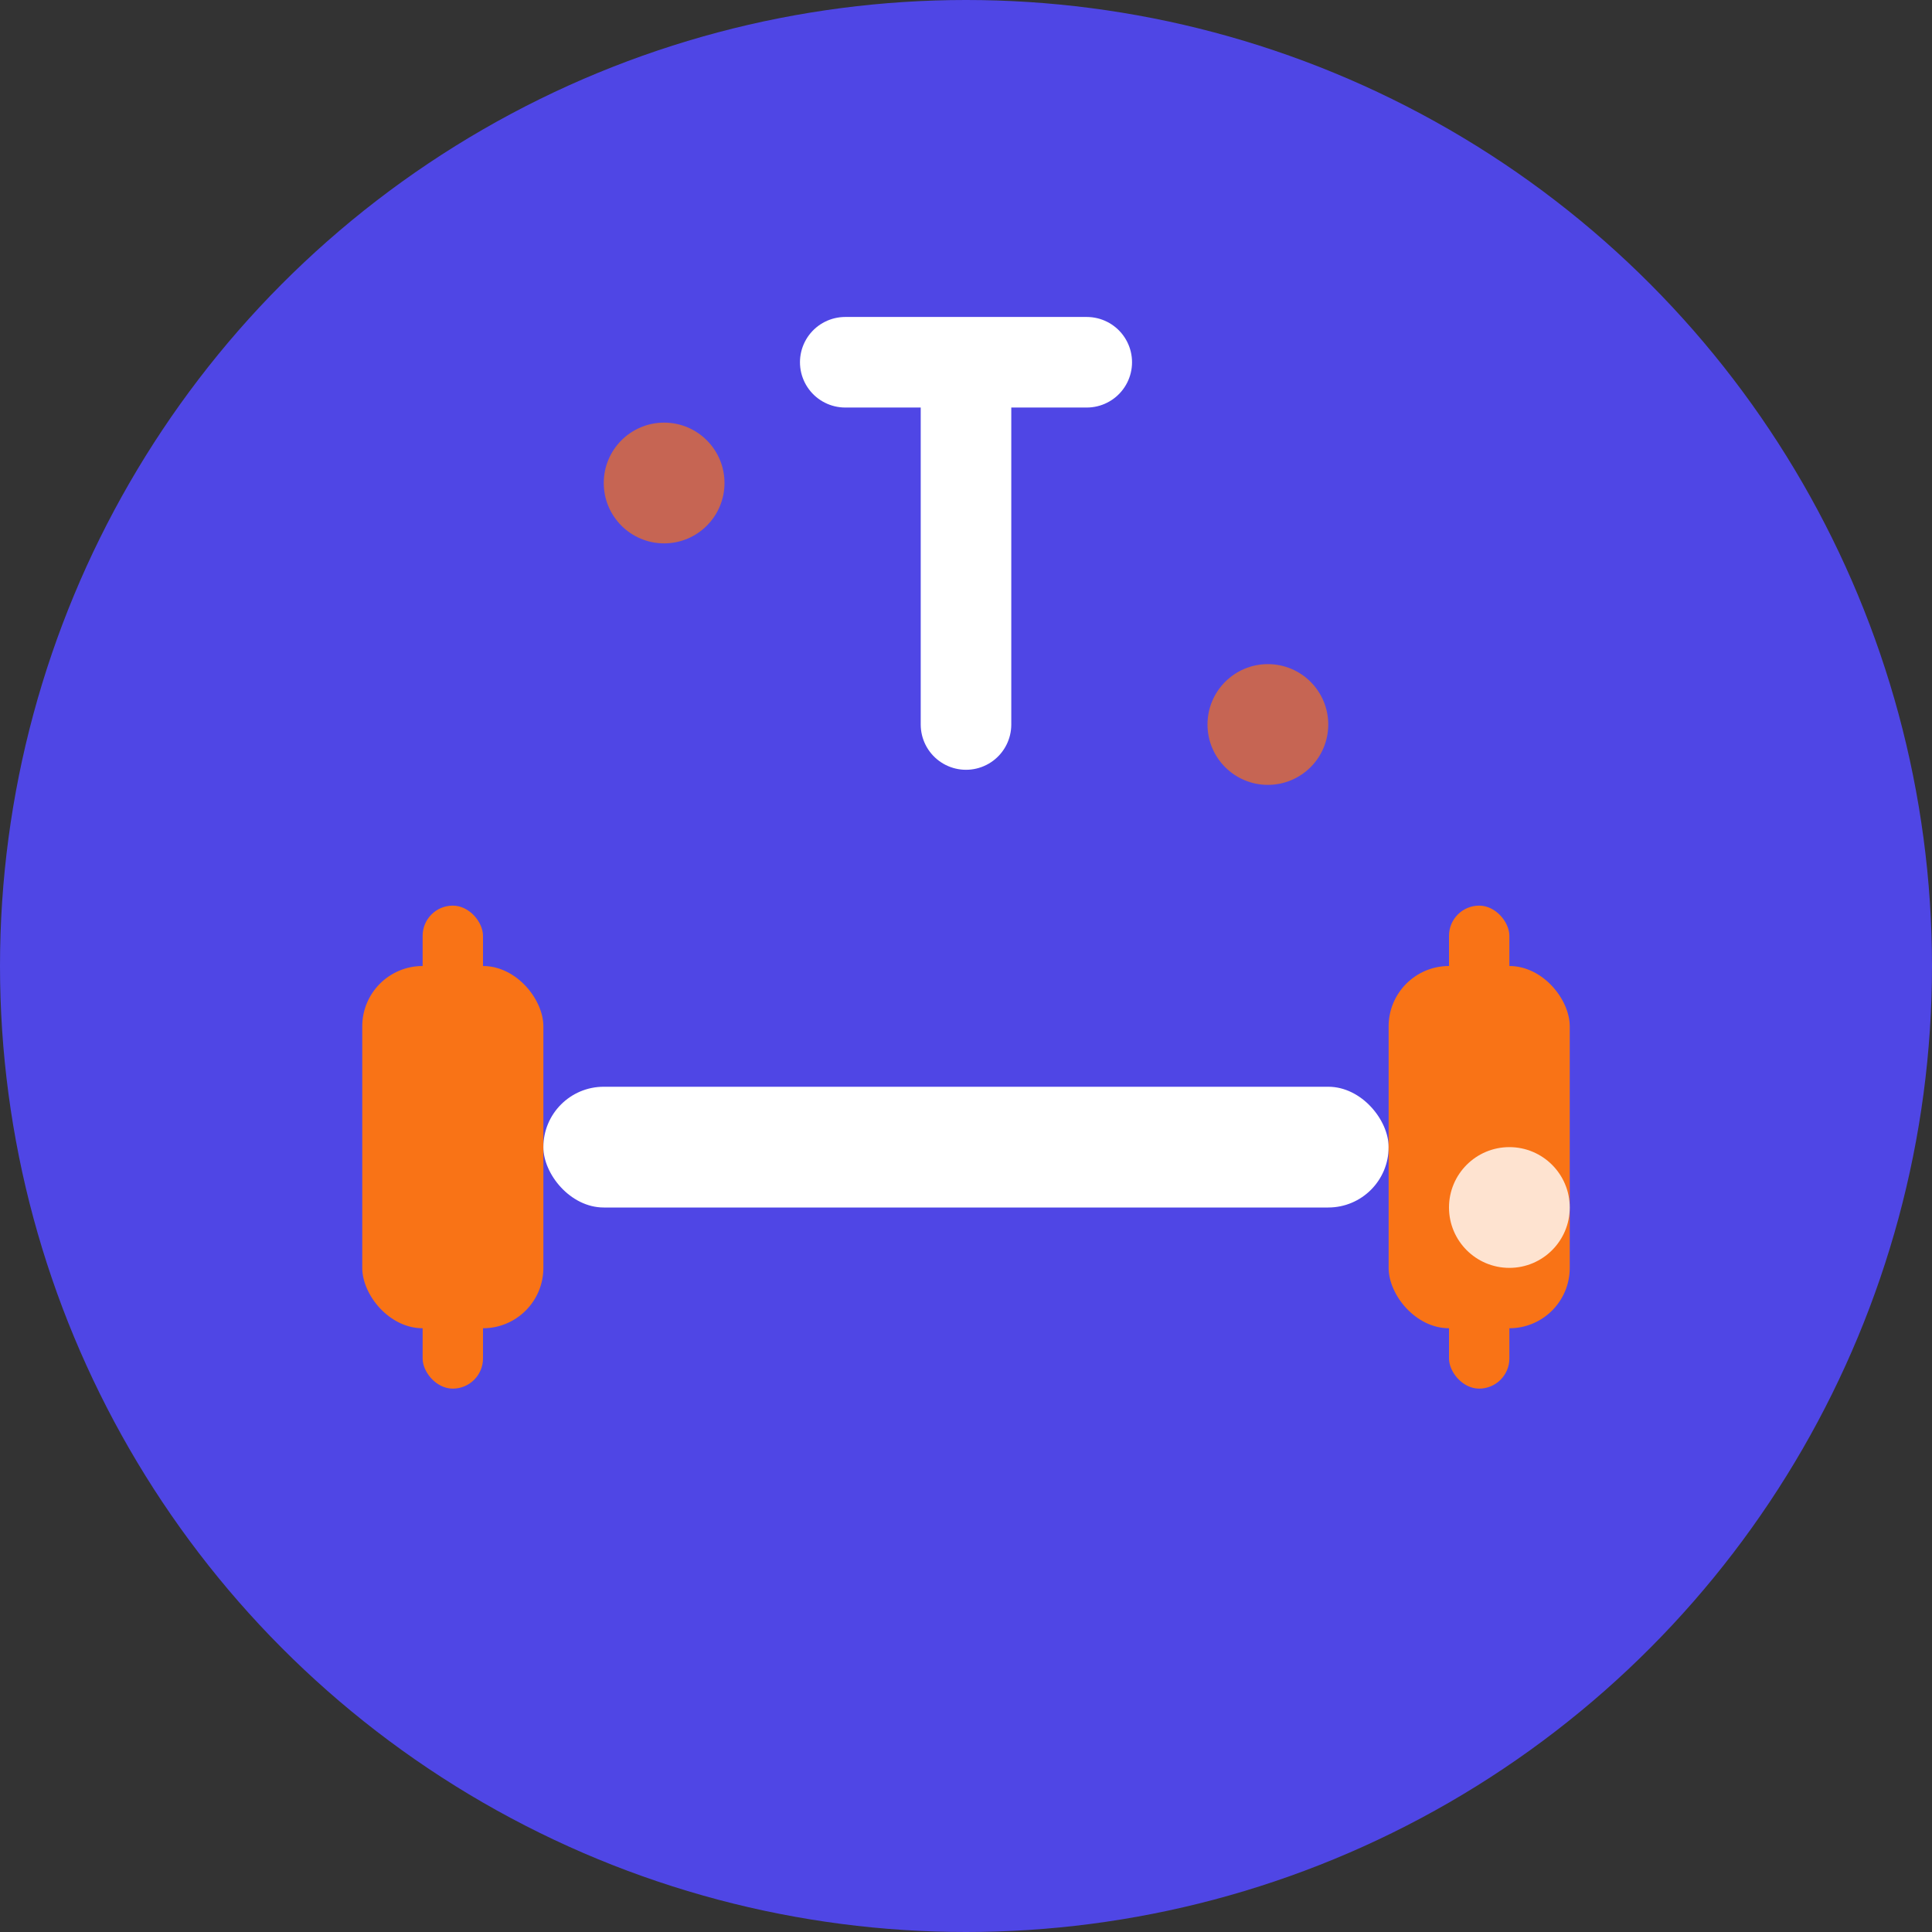
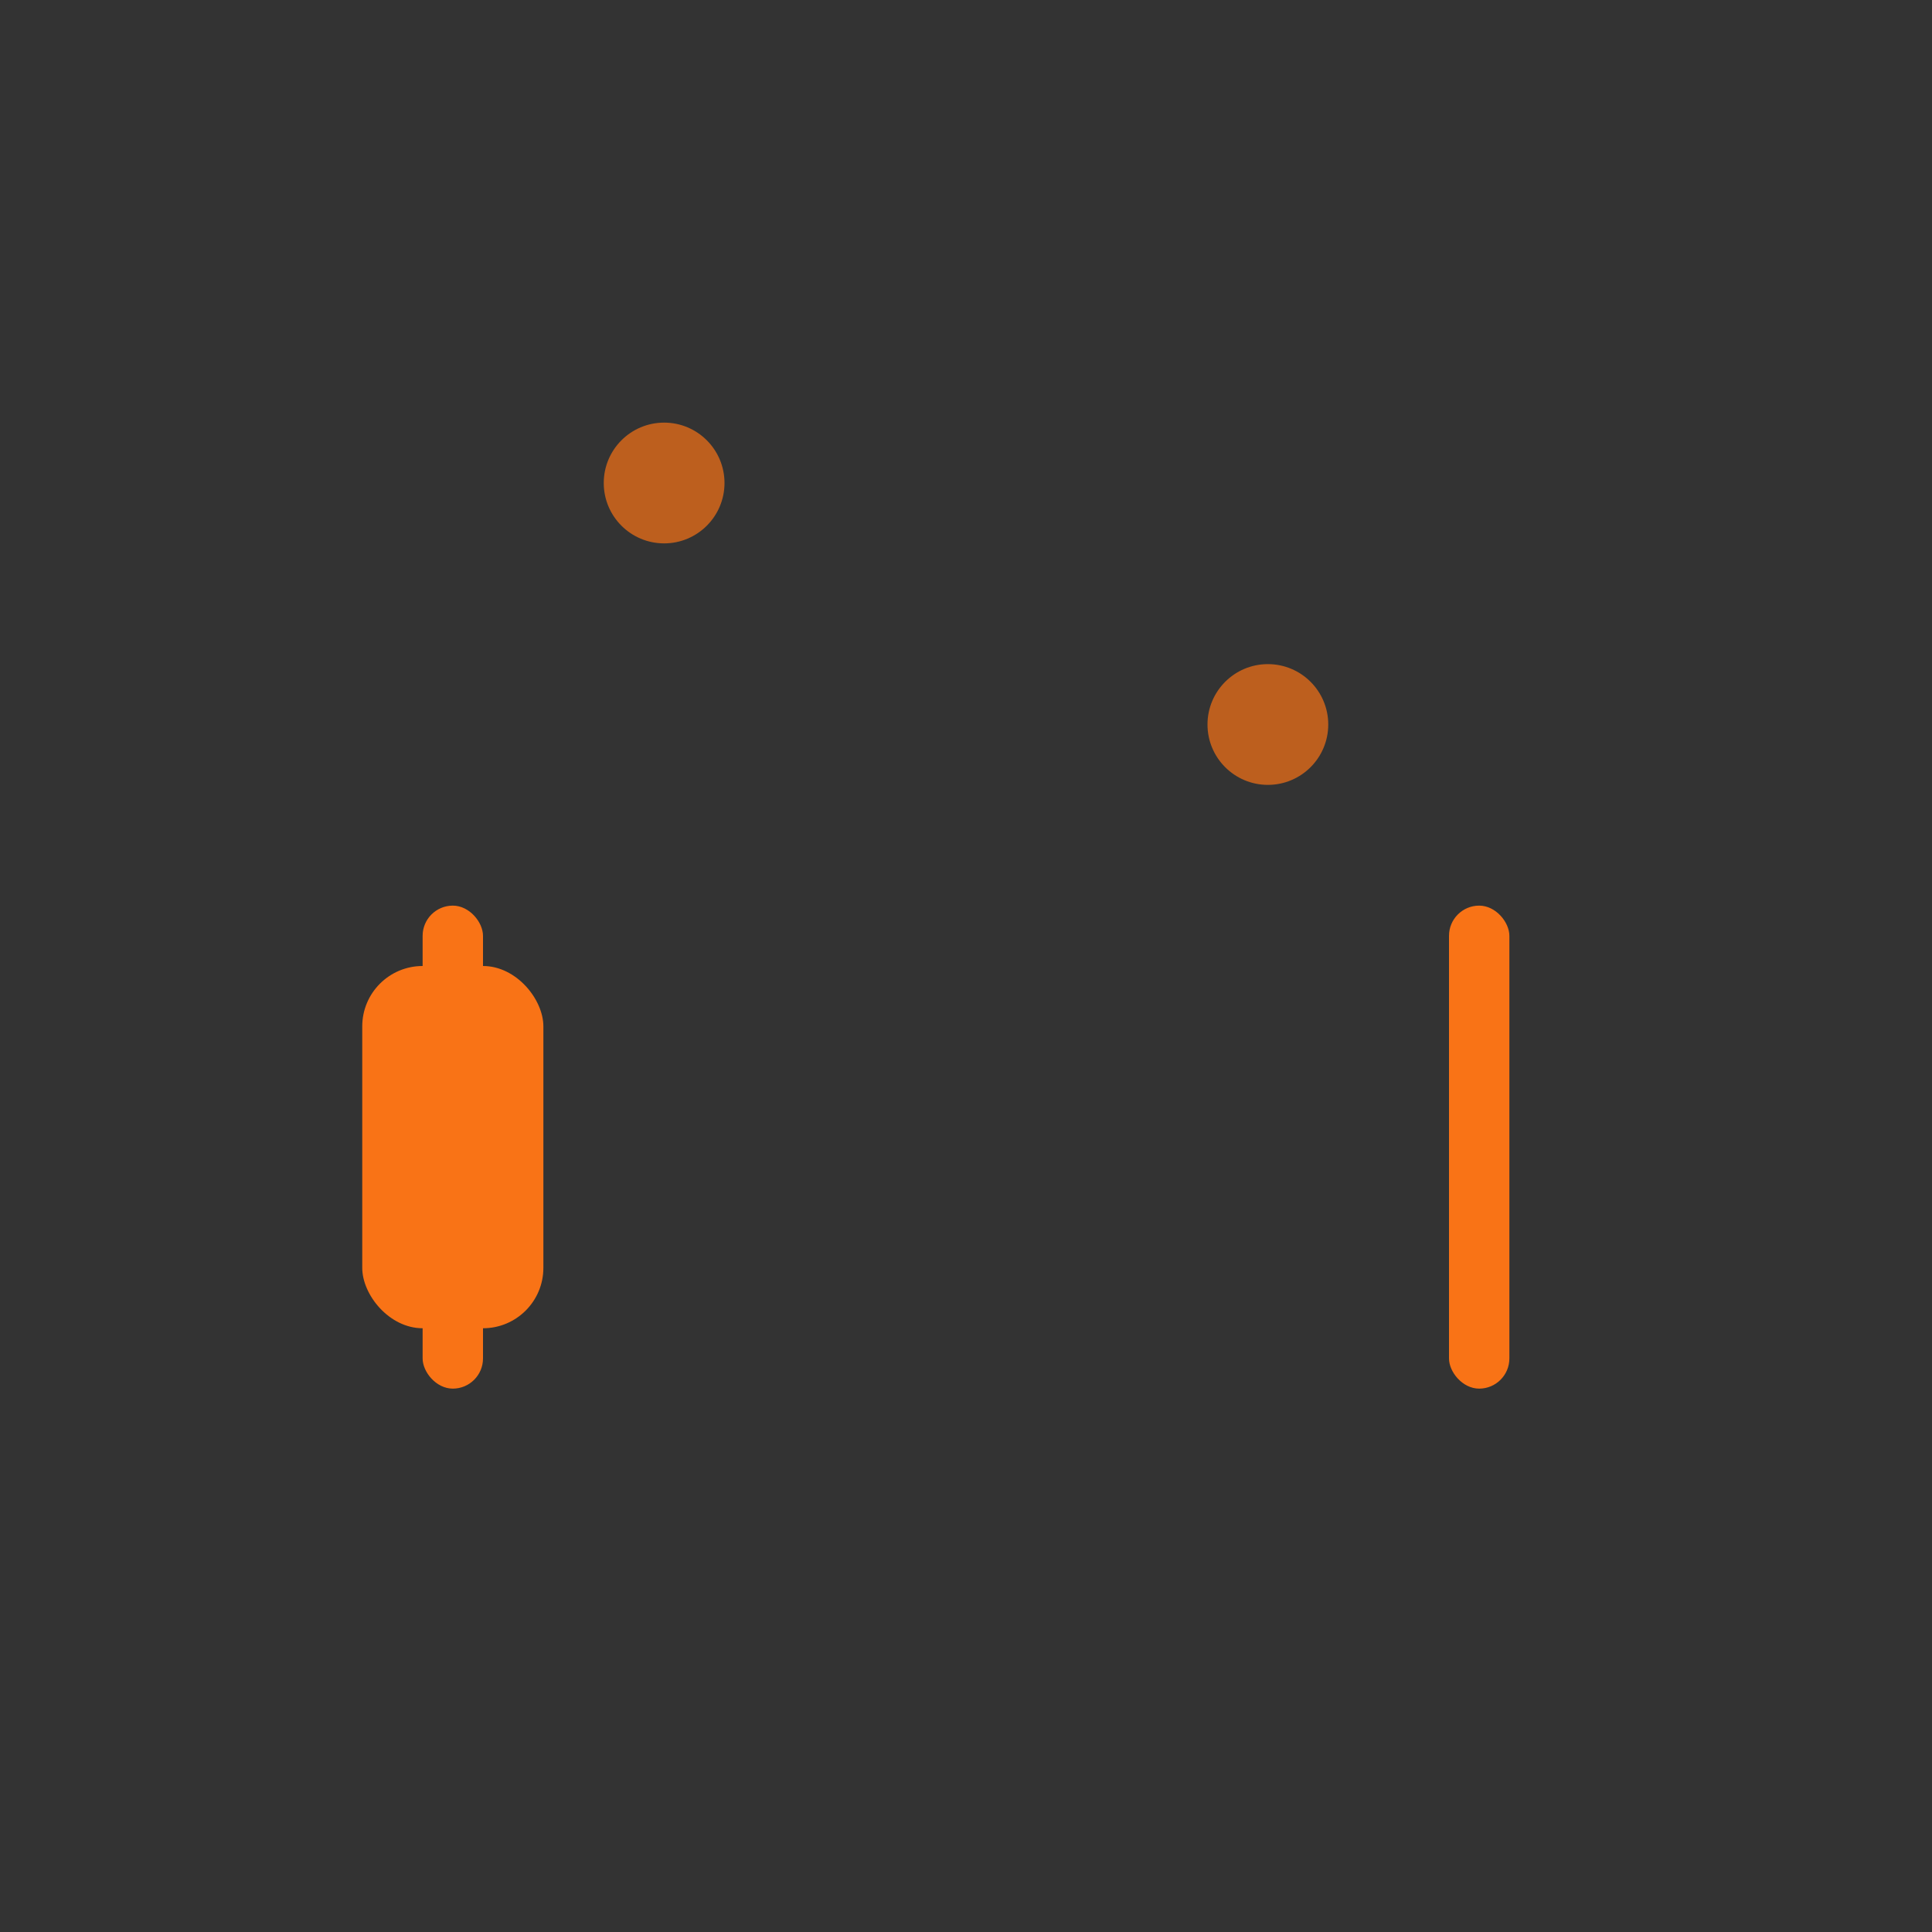
<svg xmlns="http://www.w3.org/2000/svg" width="32" height="32" viewBox="0 0 32 32" fill="none">
  <rect x="0" y="0" width="32" height="32" fill="#333333" stroke="none" />
-   <circle cx="16" cy="16" r="16" fill="#4F46E5" />
  <g transform="translate(6, 14)">
    <rect x="0" y="2" width="3" height="6" rx="1" fill="#F97316" />
    <rect x="1" y="1" width="1" height="8" rx="0.5" fill="#F97316" />
-     <rect x="3" y="4" width="14" height="2" rx="1" fill="white" />
-     <rect x="17" y="2" width="3" height="6" rx="1" fill="#F97316" />
    <rect x="18" y="1" width="1" height="8" rx="0.5" fill="#F97316" />
  </g>
  <circle cx="11" cy="8" r="1" fill="#F97316" opacity="0.7" />
  <circle cx="21" cy="12" r="1" fill="#F97316" opacity="0.7" />
-   <circle cx="25" cy="20" r="1" fill="white" opacity="0.8" />
-   <path d="M14 6 L18 6 M16 6 L16 12" stroke="white" stroke-width="1.5" stroke-linecap="round" />
</svg>